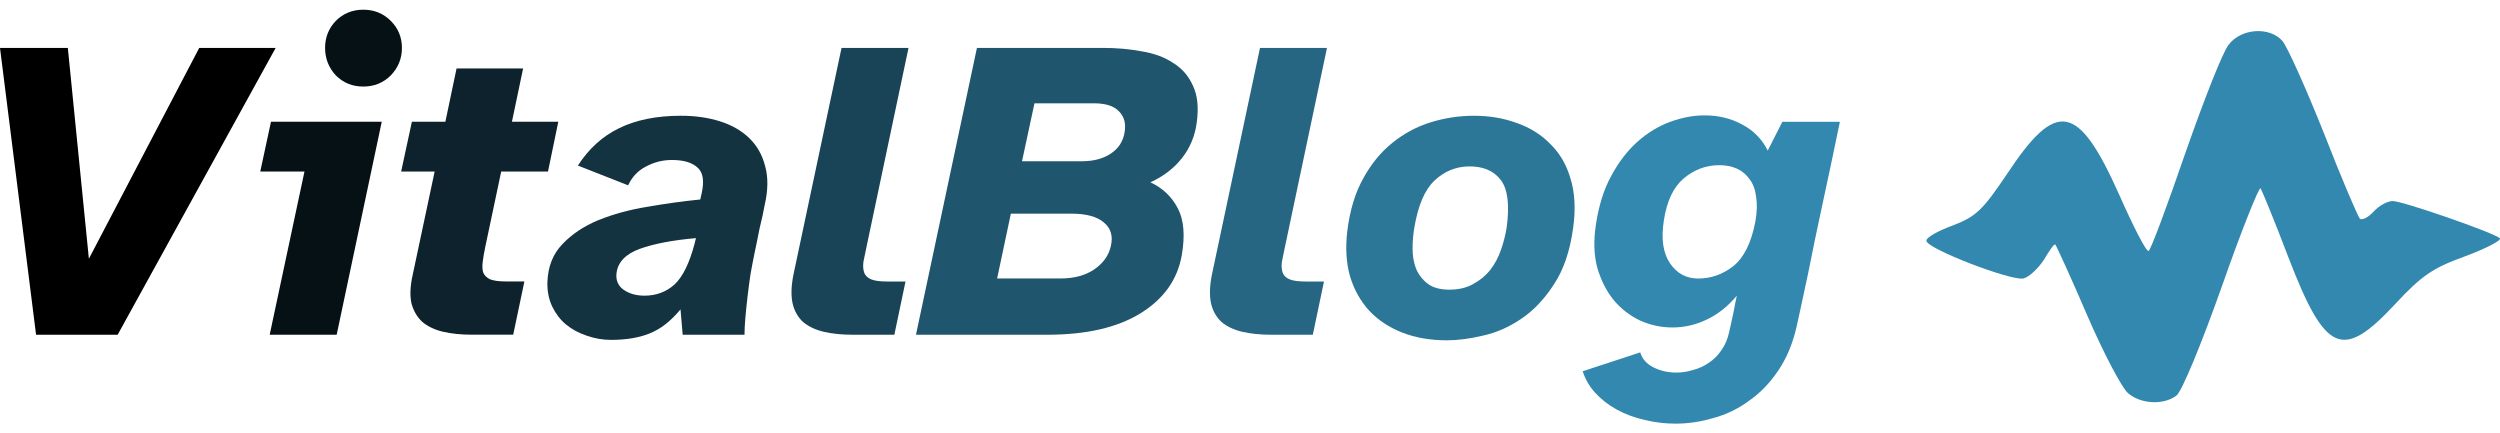
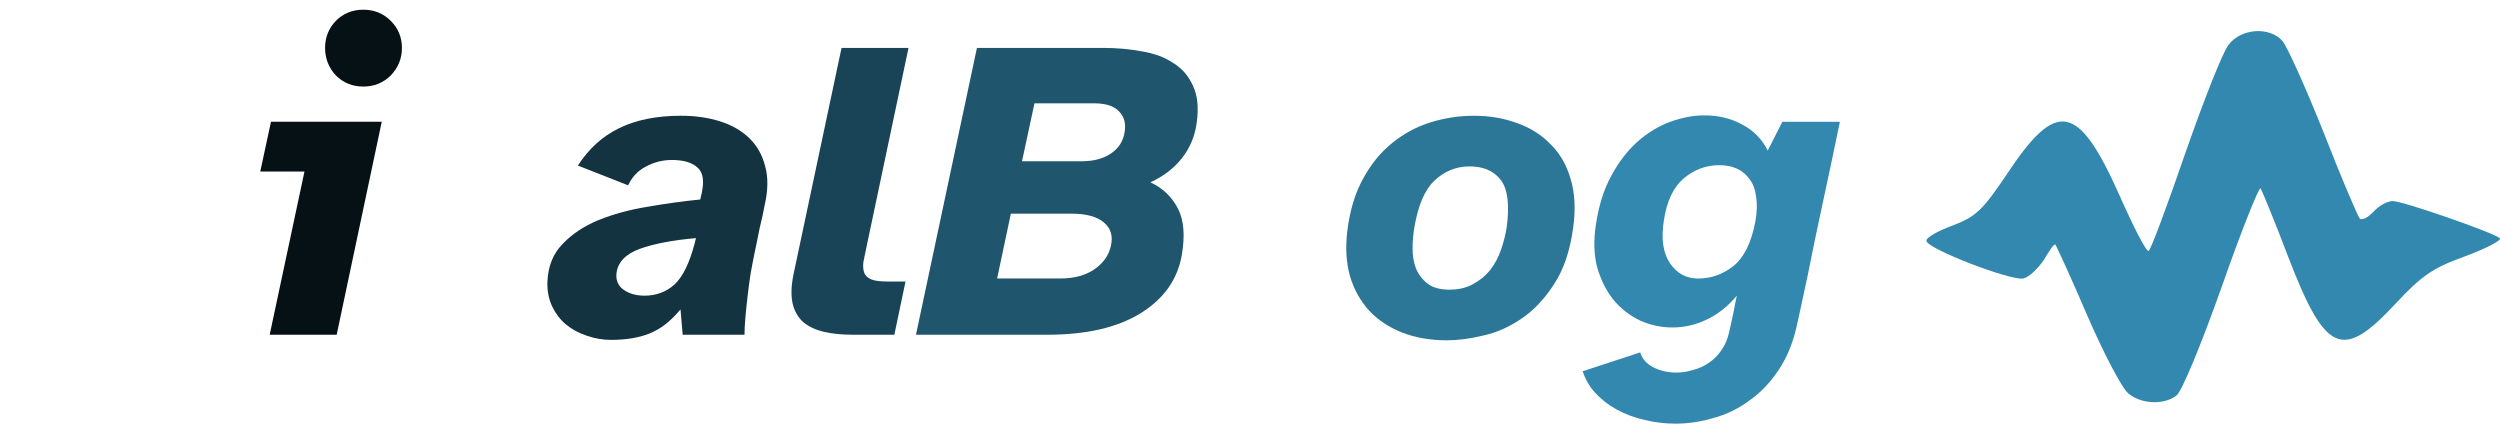
<svg xmlns="http://www.w3.org/2000/svg" width="150" height="26" viewBox="0 0 150 26" fill="none">
-   <path d="M0 2.875H4.07L5.333 15.524L11.954 2.875H16.539L7.059 20.084H2.164L0 2.875Z" fill="black" />
  <path d="M19.505 2.875C19.505 2.239 19.72 1.698 20.149 1.252C20.596 0.805 21.145 0.582 21.798 0.582C22.45 0.582 23 0.805 23.447 1.252C23.893 1.698 24.116 2.239 24.116 2.875C24.116 3.51 23.893 4.06 23.447 4.524C23 4.97 22.45 5.193 21.798 5.193C21.145 5.193 20.596 4.97 20.149 4.524C19.72 4.06 19.505 3.51 19.505 2.875ZM16.259 7.306H22.905L20.2 20.084H16.181L18.268 10.294H15.615L16.259 7.306Z" fill="#061116" />
-   <path d="M24.069 10.292L24.713 7.304H26.723L27.393 4.109H31.386L30.716 7.304H33.498L32.88 10.292H30.072L29.119 14.801C29.05 15.127 28.998 15.428 28.964 15.702C28.93 15.96 28.938 16.175 28.99 16.346C29.059 16.518 29.196 16.656 29.402 16.759C29.625 16.845 29.943 16.887 30.355 16.887H31.463L30.793 20.082H28.32C27.668 20.082 27.084 20.022 26.568 19.902C26.07 19.781 25.658 19.584 25.332 19.309C25.023 19.017 24.808 18.648 24.688 18.201C24.585 17.738 24.61 17.162 24.765 16.475L26.079 10.292H24.069Z" fill="#0D222C" />
  <path d="M32.845 16.915C32.879 15.988 33.18 15.232 33.746 14.648C34.313 14.047 35.035 13.566 35.91 13.206C36.804 12.845 37.782 12.579 38.847 12.407C39.929 12.218 40.986 12.072 42.016 11.969L42.093 11.634C42.265 10.878 42.188 10.354 41.862 10.063C41.535 9.753 41.02 9.599 40.316 9.599C39.766 9.599 39.251 9.728 38.77 9.985C38.289 10.226 37.928 10.604 37.688 11.119L34.674 9.934C35.327 8.92 36.151 8.173 37.147 7.692C38.16 7.194 39.397 6.945 40.857 6.945C41.716 6.945 42.497 7.057 43.201 7.28C43.905 7.503 44.489 7.838 44.953 8.285C45.417 8.732 45.734 9.29 45.906 9.96C46.095 10.629 46.087 11.411 45.88 12.304C45.846 12.476 45.803 12.69 45.752 12.948C45.7 13.188 45.64 13.446 45.571 13.721C45.52 13.978 45.468 14.236 45.417 14.494C45.365 14.734 45.322 14.94 45.288 15.112C45.202 15.524 45.116 15.971 45.03 16.452C44.962 16.915 44.901 17.37 44.85 17.817C44.798 18.264 44.755 18.684 44.721 19.079C44.687 19.474 44.67 19.809 44.67 20.084H40.96L40.831 18.564C40.247 19.268 39.629 19.749 38.976 20.007C38.341 20.264 37.568 20.393 36.658 20.393C36.16 20.393 35.67 20.307 35.189 20.136C34.725 19.981 34.313 19.758 33.953 19.466C33.609 19.174 33.334 18.813 33.128 18.384C32.922 17.937 32.828 17.448 32.845 16.915ZM38.667 17.74C39.371 17.74 39.972 17.516 40.47 17.07C40.968 16.606 41.372 15.782 41.681 14.597L41.758 14.288C40.367 14.408 39.242 14.623 38.384 14.932C37.542 15.241 37.078 15.722 36.992 16.374C36.941 16.804 37.078 17.139 37.405 17.379C37.748 17.619 38.169 17.74 38.667 17.74Z" fill="#133341" />
  <path d="M47.607 16.477L50.492 2.875H54.511L51.987 14.829C51.918 15.155 51.858 15.447 51.806 15.705C51.772 15.962 51.789 16.186 51.858 16.374C51.926 16.546 52.064 16.675 52.27 16.761C52.476 16.847 52.794 16.89 53.223 16.89H54.331L53.661 20.084H51.162C50.51 20.084 49.926 20.024 49.41 19.904C48.912 19.784 48.5 19.586 48.174 19.311C47.865 19.019 47.659 18.65 47.556 18.204C47.453 17.74 47.47 17.165 47.607 16.477Z" fill="#194457" />
  <path d="M58.616 2.875H66.19C67.015 2.875 67.788 2.944 68.509 3.081C69.248 3.201 69.874 3.433 70.39 3.777C70.922 4.103 71.317 4.558 71.575 5.142C71.85 5.709 71.927 6.439 71.807 7.332C71.704 8.139 71.412 8.852 70.931 9.47C70.45 10.088 69.814 10.578 69.024 10.939C69.763 11.282 70.312 11.806 70.673 12.51C71.034 13.197 71.111 14.133 70.905 15.318C70.647 16.778 69.823 17.937 68.432 18.796C67.04 19.655 65.177 20.084 62.841 20.084H54.958L58.616 2.875ZM59.827 16.709H63.614C64.439 16.709 65.117 16.529 65.649 16.168C66.199 15.79 66.534 15.318 66.654 14.751C66.791 14.15 66.645 13.678 66.216 13.335C65.804 12.991 65.16 12.819 64.284 12.819H60.651L59.827 16.709ZM64.902 9.676C65.606 9.676 66.19 9.522 66.654 9.213C67.118 8.903 67.393 8.474 67.478 7.924C67.564 7.409 67.453 6.997 67.144 6.688C66.852 6.362 66.345 6.198 65.624 6.198H62.068L61.321 9.676H64.902Z" fill="#1F556D" />
-   <path d="M72.715 16.477L75.6 2.875H79.619L77.094 14.829C77.026 15.155 76.966 15.447 76.914 15.705C76.88 15.962 76.897 16.186 76.966 16.374C77.034 16.546 77.172 16.675 77.378 16.761C77.584 16.847 77.902 16.89 78.331 16.89H79.439L78.769 20.084H76.27C75.618 20.084 75.034 20.024 74.518 19.904C74.02 19.784 73.608 19.586 73.282 19.311C72.973 19.019 72.766 18.65 72.663 18.204C72.56 17.74 72.578 17.165 72.715 16.477Z" fill="#266683" />
  <path d="M80.839 13.85C80.994 12.613 81.311 11.565 81.792 10.707C82.273 9.831 82.857 9.118 83.544 8.568C84.248 8.002 85.021 7.589 85.863 7.332C86.704 7.074 87.563 6.945 88.439 6.945C89.366 6.945 90.225 7.091 91.015 7.383C91.805 7.658 92.475 8.079 93.025 8.646C93.591 9.195 93.995 9.891 94.235 10.732C94.493 11.574 94.544 12.553 94.39 13.669C94.201 15.06 93.815 16.194 93.231 17.07C92.664 17.946 92.011 18.633 91.273 19.131C90.534 19.629 89.77 19.964 88.98 20.136C88.19 20.325 87.469 20.419 86.816 20.419C85.82 20.419 84.927 20.264 84.137 19.955C83.347 19.646 82.685 19.208 82.153 18.641C81.621 18.057 81.234 17.362 80.994 16.555C80.77 15.747 80.719 14.846 80.839 13.85ZM86.97 17.379C87.52 17.379 87.992 17.267 88.387 17.044C88.799 16.821 89.143 16.538 89.418 16.194C89.693 15.833 89.907 15.43 90.062 14.983C90.216 14.537 90.328 14.099 90.397 13.669C90.586 12.295 90.466 11.334 90.036 10.784C89.607 10.234 88.963 9.968 88.104 9.985C87.331 10.002 86.653 10.286 86.069 10.835C85.485 11.385 85.081 12.33 84.858 13.669C84.789 14.064 84.755 14.485 84.755 14.932C84.755 15.361 84.824 15.756 84.961 16.117C85.115 16.477 85.347 16.778 85.657 17.018C85.966 17.259 86.404 17.379 86.97 17.379Z" fill="#2C7798" />
  <path d="M98.414 21.143C98.534 21.538 98.8 21.838 99.212 22.044C99.624 22.25 100.08 22.354 100.578 22.354C100.921 22.354 101.256 22.302 101.582 22.199C101.926 22.113 102.244 21.967 102.536 21.761C102.828 21.572 103.077 21.323 103.283 21.014C103.506 20.705 103.66 20.344 103.746 19.932C103.781 19.794 103.824 19.605 103.875 19.365C103.927 19.125 103.978 18.884 104.03 18.644C104.081 18.352 104.141 18.051 104.21 17.742C103.661 18.395 103.051 18.876 102.381 19.185C101.728 19.494 101.05 19.648 100.346 19.648C99.676 19.648 99.032 19.511 98.414 19.236C97.795 18.944 97.263 18.532 96.816 18C96.387 17.467 96.061 16.823 95.837 16.067C95.631 15.295 95.606 14.419 95.76 13.44C95.932 12.306 96.241 11.336 96.688 10.529C97.134 9.704 97.658 9.026 98.259 8.493C98.86 7.961 99.513 7.566 100.217 7.308C100.921 7.051 101.608 6.922 102.278 6.922C103.102 6.922 103.849 7.102 104.519 7.463C105.206 7.824 105.721 8.347 106.065 9.034L106.941 7.308H110.393C110.032 9.06 109.68 10.726 109.337 12.306C109.199 12.976 109.053 13.663 108.899 14.367C108.761 15.071 108.624 15.75 108.487 16.402C108.349 17.055 108.22 17.656 108.1 18.206C107.98 18.755 107.877 19.228 107.791 19.623C107.551 20.653 107.181 21.529 106.683 22.25C106.185 22.989 105.601 23.59 104.931 24.054C104.279 24.535 103.566 24.878 102.793 25.084C102.037 25.308 101.282 25.419 100.526 25.419C99.891 25.419 99.264 25.342 98.645 25.187C98.044 25.05 97.495 24.844 96.997 24.569C96.499 24.294 96.069 23.959 95.709 23.564C95.365 23.186 95.116 22.757 94.961 22.276L98.414 21.143ZM101.891 16.712C102.664 16.712 103.369 16.462 104.004 15.964C104.639 15.449 105.077 14.565 105.318 13.311C105.421 12.744 105.438 12.246 105.369 11.817C105.318 11.387 105.189 11.035 104.983 10.761C104.777 10.469 104.519 10.254 104.21 10.116C103.901 9.979 103.549 9.91 103.154 9.91C102.364 9.91 101.651 10.177 101.016 10.709C100.397 11.241 100.002 12.083 99.831 13.234C99.659 14.316 99.779 15.166 100.191 15.784C100.603 16.402 101.17 16.712 101.891 16.712Z" fill="#3288AE" />
  <path d="M133.725 2.674C133.375 3.088 132.229 6.016 131.115 9.199C130.033 12.349 129.047 14.991 128.919 15.055C128.792 15.15 127.996 13.591 127.137 11.649C124.686 6.175 123.381 5.952 120.422 10.44C118.958 12.604 118.576 12.986 117.175 13.527C116.284 13.845 115.552 14.259 115.584 14.45C115.616 14.927 120.676 16.869 121.408 16.709C121.758 16.614 122.299 16.105 122.649 15.564C122.968 15.023 123.254 14.609 123.318 14.673C123.381 14.736 124.241 16.614 125.227 18.906C126.214 21.197 127.328 23.298 127.678 23.584C128.442 24.252 129.81 24.316 130.574 23.743C130.892 23.552 132.102 20.592 133.311 17.187C134.489 13.813 135.571 11.14 135.635 11.299C135.73 11.458 136.494 13.304 137.29 15.405C139.517 21.197 140.536 21.643 143.687 18.269C145.31 16.519 145.978 16.073 147.92 15.373C149.193 14.895 150.116 14.418 149.988 14.291C149.575 13.941 144.164 12.063 143.559 12.063C143.241 12.063 142.732 12.349 142.414 12.699C142.095 13.05 141.713 13.241 141.586 13.113C141.459 12.954 140.472 10.662 139.422 7.957C138.34 5.252 137.226 2.77 136.939 2.451C136.176 1.592 134.489 1.688 133.725 2.674Z" fill="#3288AE" />
</svg>